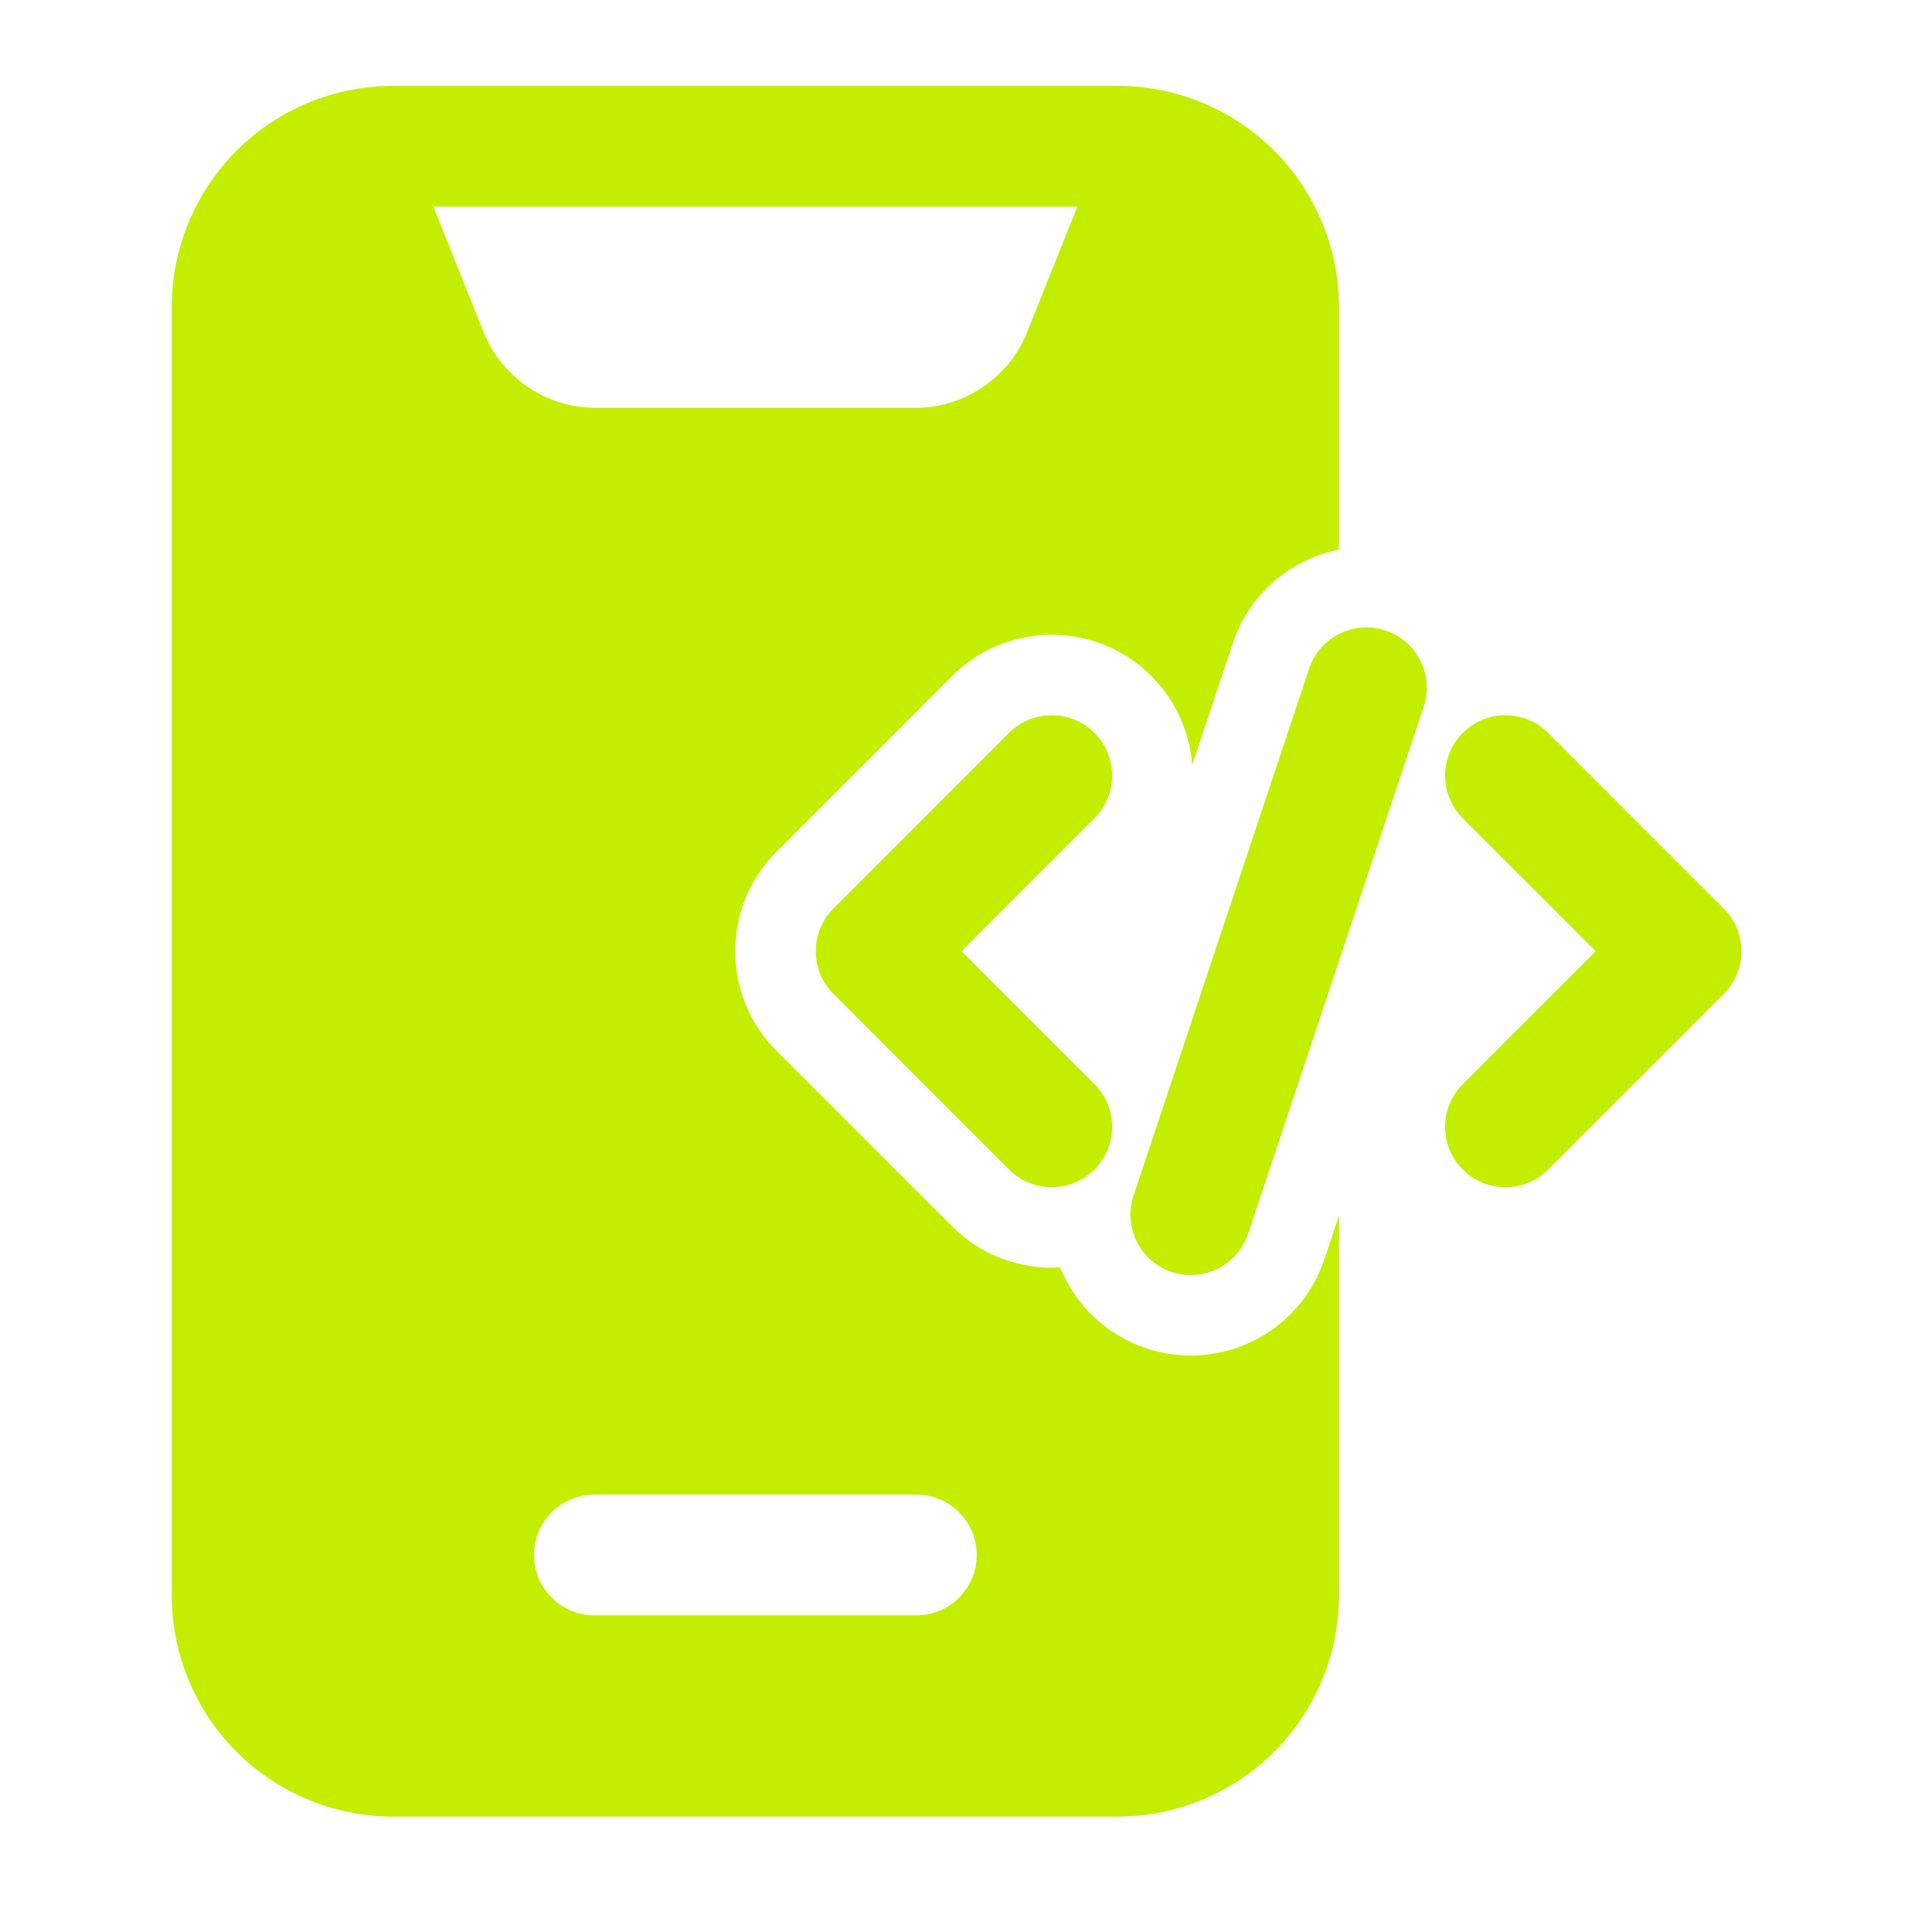
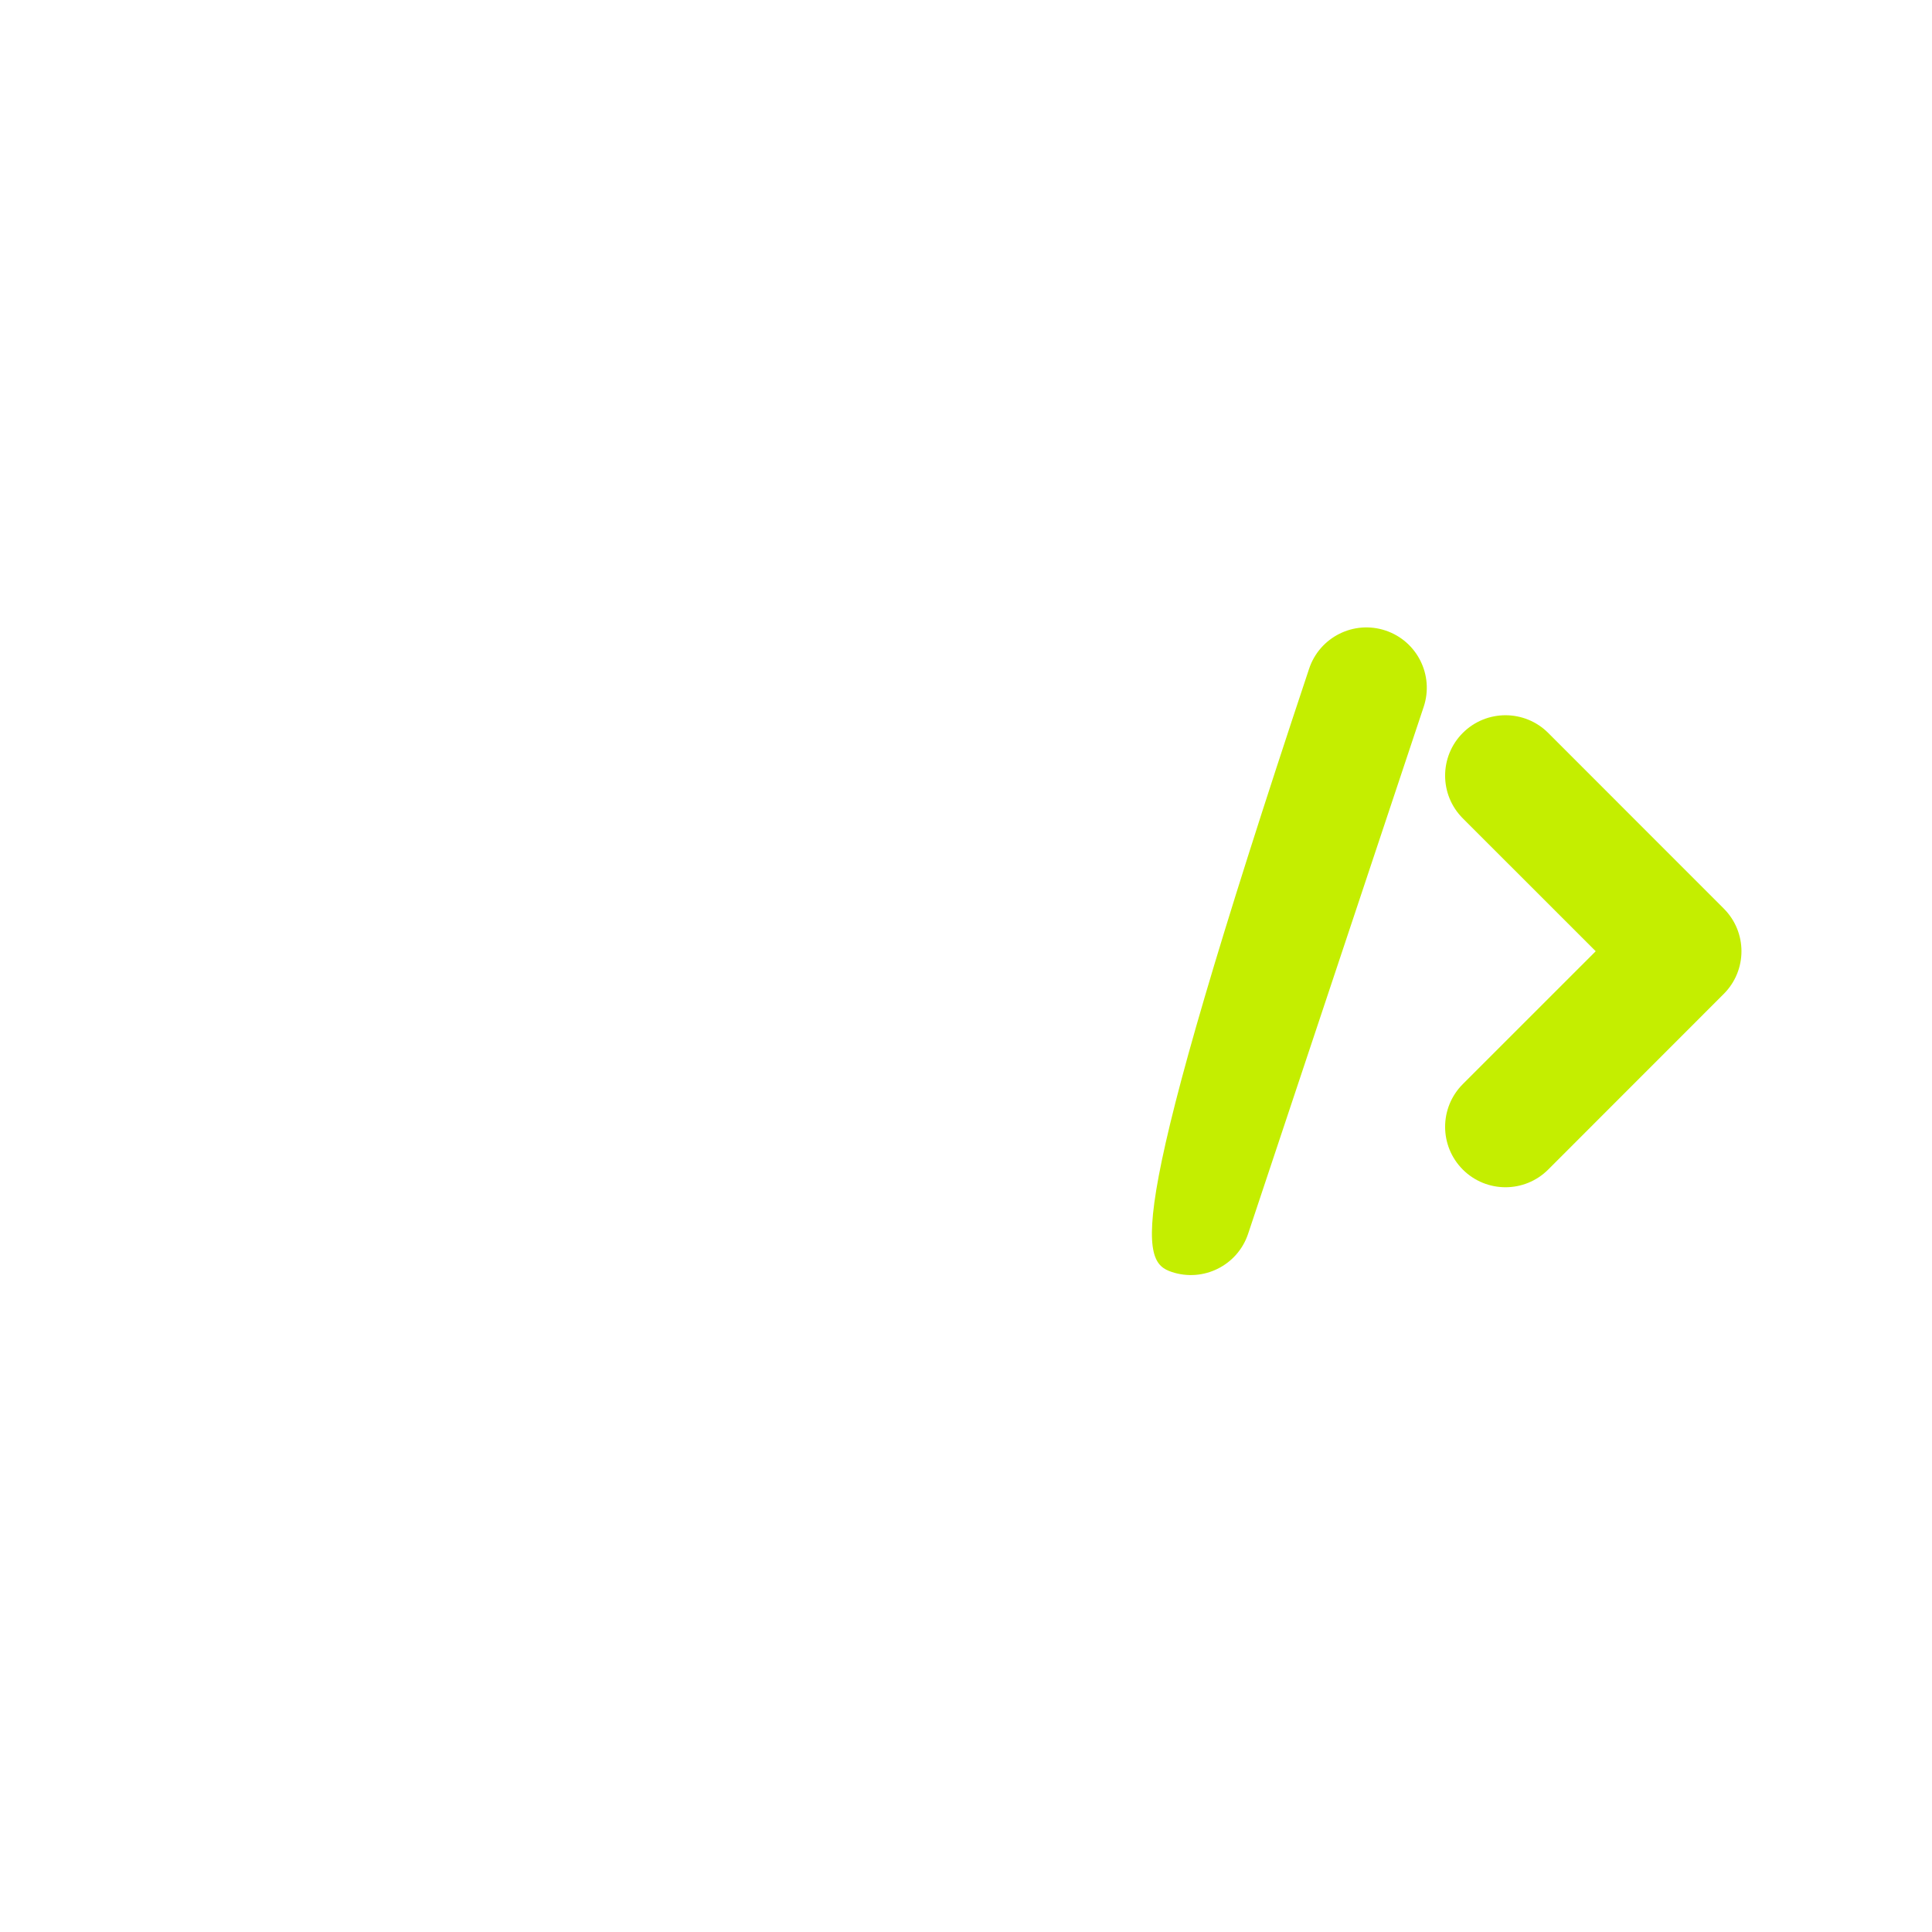
<svg xmlns="http://www.w3.org/2000/svg" width="95" height="95" viewBox="0 0 95 95" fill="none">
-   <path fill-rule="evenodd" clip-rule="evenodd" d="M64.372 32.881L55.739 58.792C55.221 60.344 56.06 62.026 57.615 62.544C59.171 63.063 60.853 62.224 61.372 60.668L70.005 34.757C70.524 33.205 69.684 31.523 68.129 31.004C66.573 30.486 64.891 31.325 64.372 32.881Z" fill="#C4EE00" />
+   <path fill-rule="evenodd" clip-rule="evenodd" d="M64.372 32.881C55.221 60.344 56.06 62.026 57.615 62.544C59.171 63.063 60.853 62.224 61.372 60.668L70.005 34.757C70.524 33.205 69.684 31.523 68.129 31.004C66.573 30.486 64.891 31.325 64.372 32.881Z" fill="#C4EE00" />
  <path fill-rule="evenodd" clip-rule="evenodd" d="M71.928 40.239L78.464 46.774L71.928 53.309C70.769 54.469 70.769 56.349 71.928 57.509C73.088 58.669 74.968 58.669 76.128 57.509L84.761 48.872C85.921 47.712 85.921 45.836 84.761 44.676L76.128 36.039C74.968 34.88 73.088 34.88 71.928 36.039C70.769 37.199 70.769 39.079 71.928 40.239Z" fill="#C4EE00" />
-   <path fill-rule="evenodd" clip-rule="evenodd" d="M49.616 36.039L40.983 44.676C39.823 45.836 39.823 47.712 40.983 48.872L49.616 57.509C50.776 58.669 52.656 58.669 53.816 57.509C54.976 56.349 54.976 54.469 53.816 53.309L47.281 46.774L53.816 40.239C54.976 39.079 54.976 37.199 53.816 36.039C52.656 34.88 50.776 34.88 49.616 36.039Z" fill="#C4EE00" />
-   <path fill-rule="evenodd" clip-rule="evenodd" d="M65.841 59.773L65.125 61.919C63.917 65.545 59.991 67.508 56.365 66.301C54.362 65.632 52.866 64.139 52.133 62.323C50.225 62.437 48.278 61.764 46.817 60.308L38.184 51.671C35.477 48.967 35.477 44.581 38.184 41.878L46.817 33.241C49.521 30.537 53.911 30.537 56.614 33.241C57.833 34.46 58.502 36.02 58.625 37.615L60.62 31.63C61.435 29.183 63.482 27.497 65.841 27.026V15.108C65.841 12.222 64.693 9.451 62.655 7.409C60.612 5.37 57.841 4.222 54.956 4.222C45.282 4.222 29.005 4.222 19.331 4.222C16.445 4.222 13.674 5.37 11.632 7.409C9.593 9.451 8.445 12.222 8.445 15.108V78.441C8.445 81.326 9.593 84.097 11.632 86.14C13.674 88.178 16.445 89.326 19.331 89.326H54.956C57.841 89.326 60.612 88.178 62.655 86.14C64.693 84.097 65.841 81.326 65.841 78.441V59.773ZM29.227 79.43H45.06C46.699 79.43 48.029 78.1 48.029 76.462C48.029 74.823 46.699 73.493 45.06 73.493H29.227C27.588 73.493 26.258 74.823 26.258 76.462C26.258 78.1 27.588 79.43 29.227 79.43ZM52.977 10.16H21.31L23.776 16.323C24.678 18.579 26.86 20.055 29.29 20.055H44.997C47.427 20.055 49.608 18.579 50.511 16.323L52.977 10.16Z" fill="#C4EE00" />
</svg>